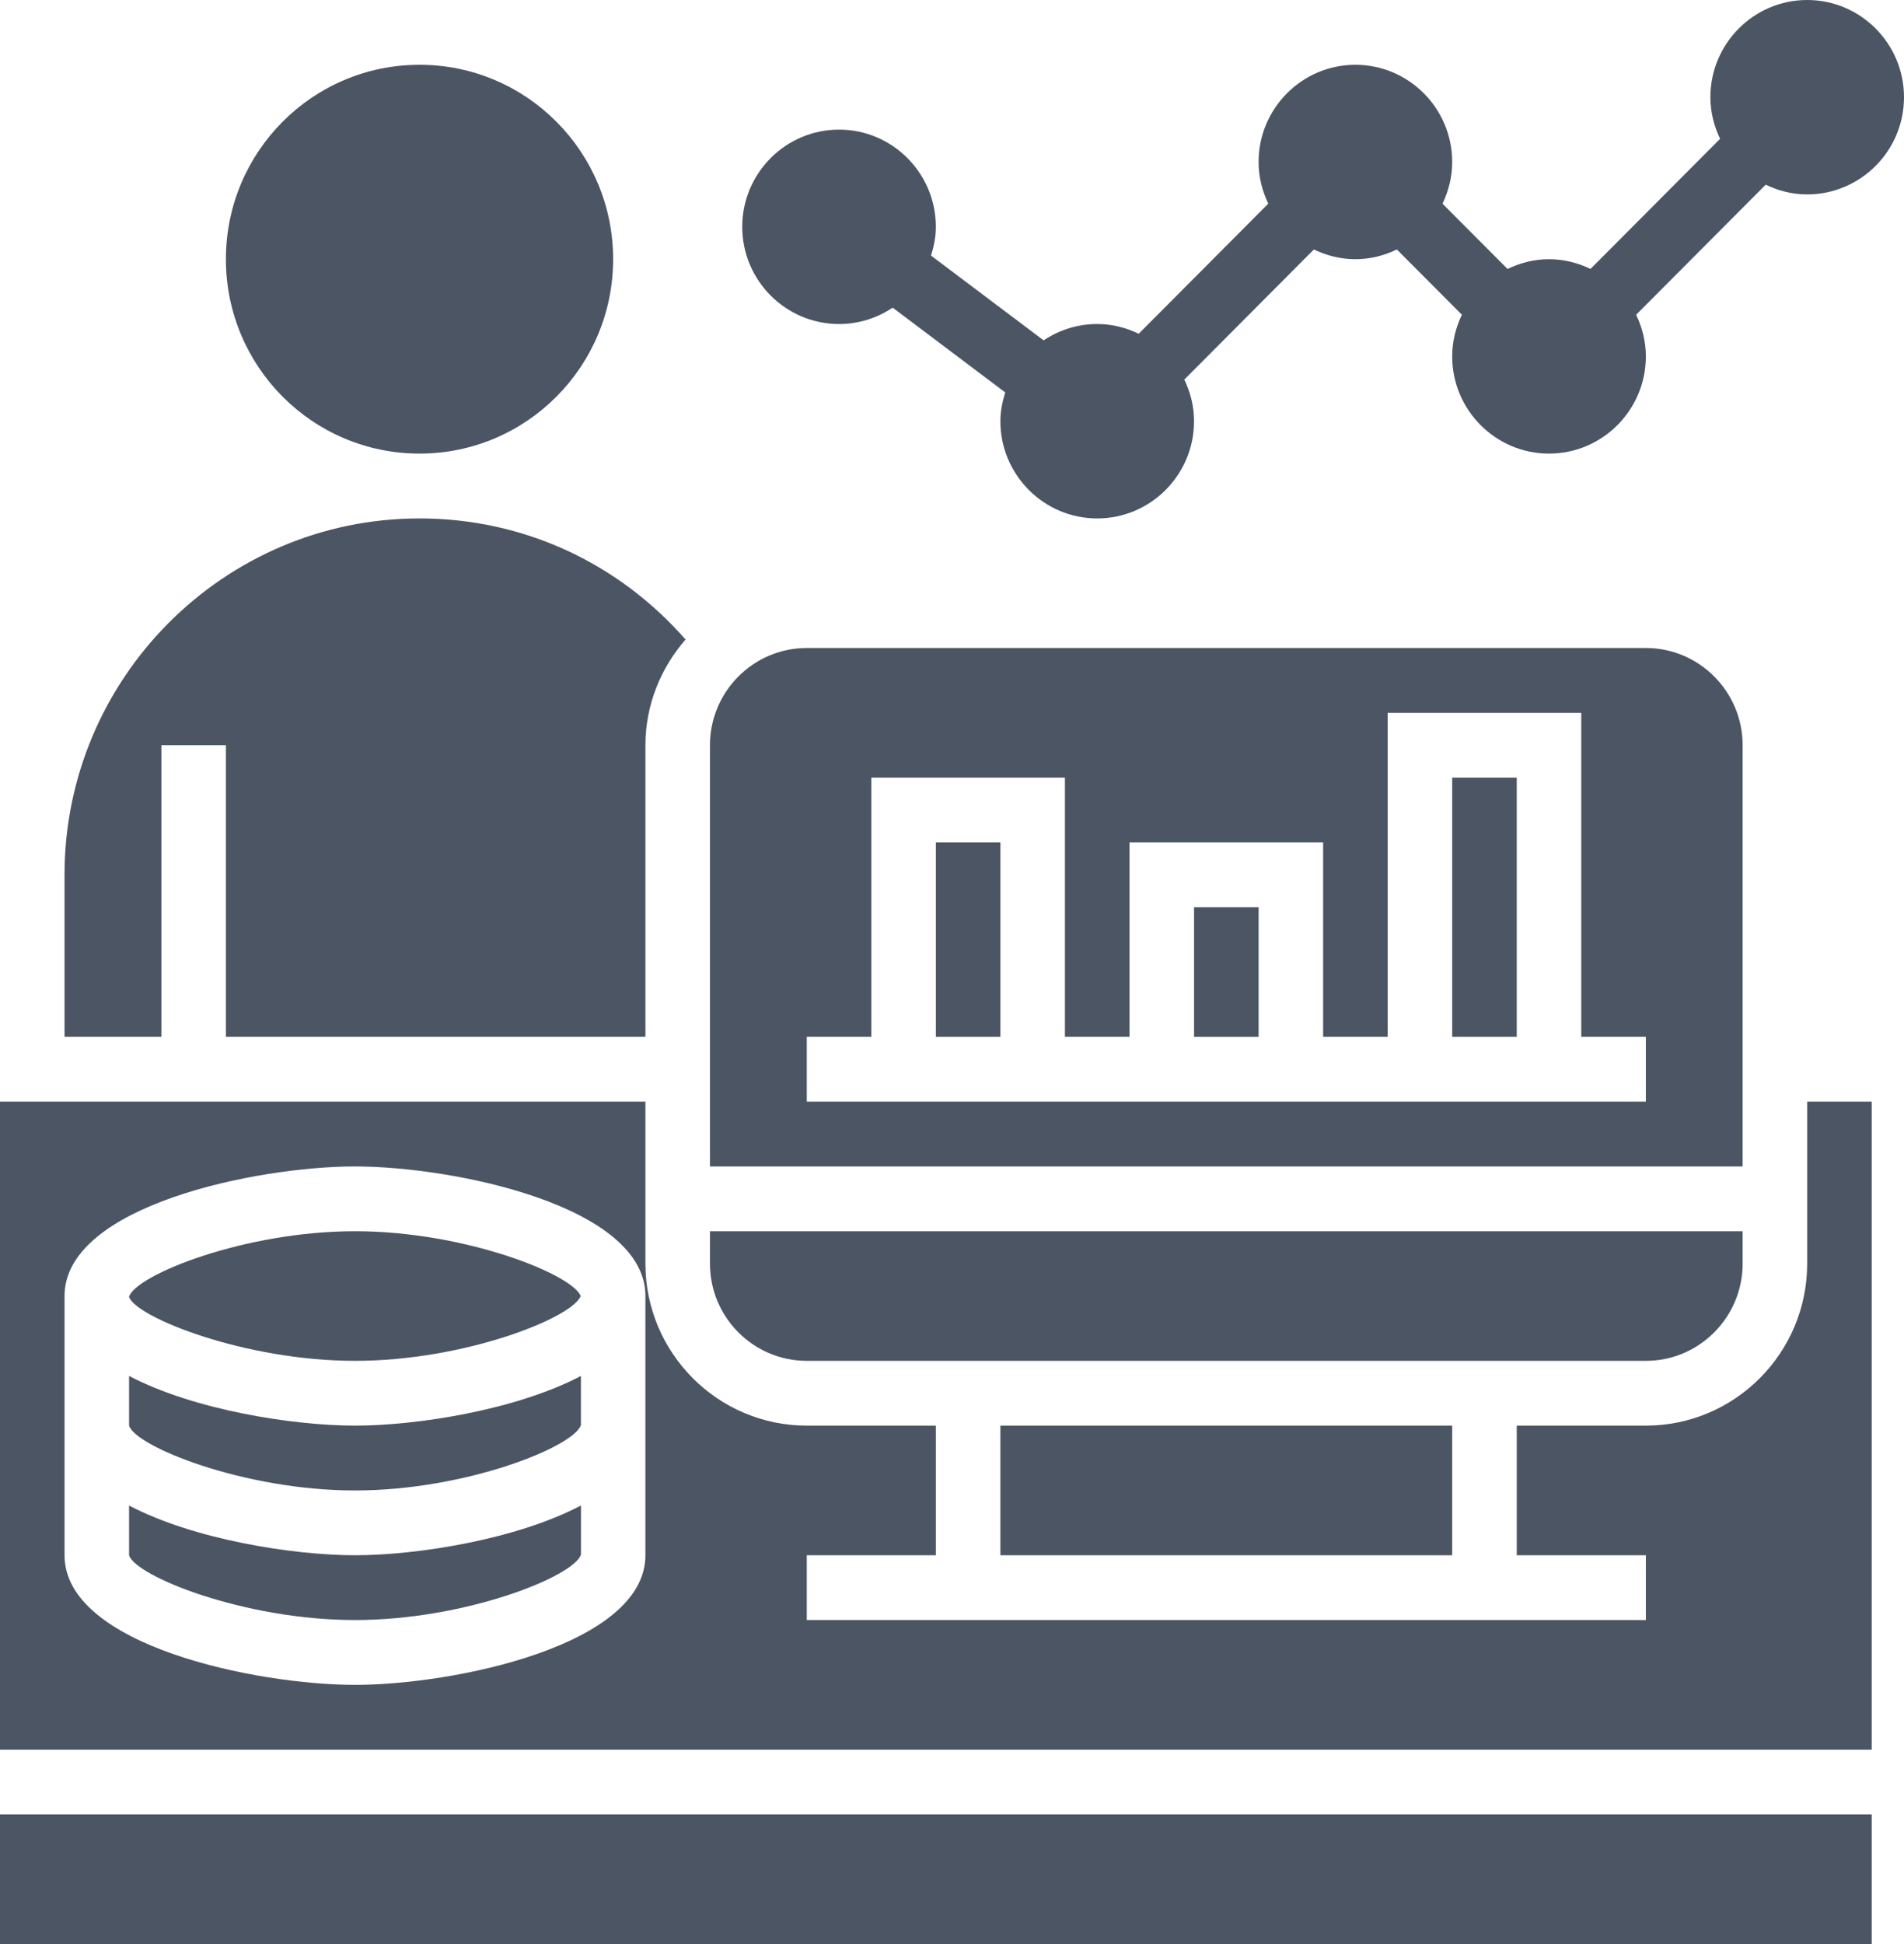
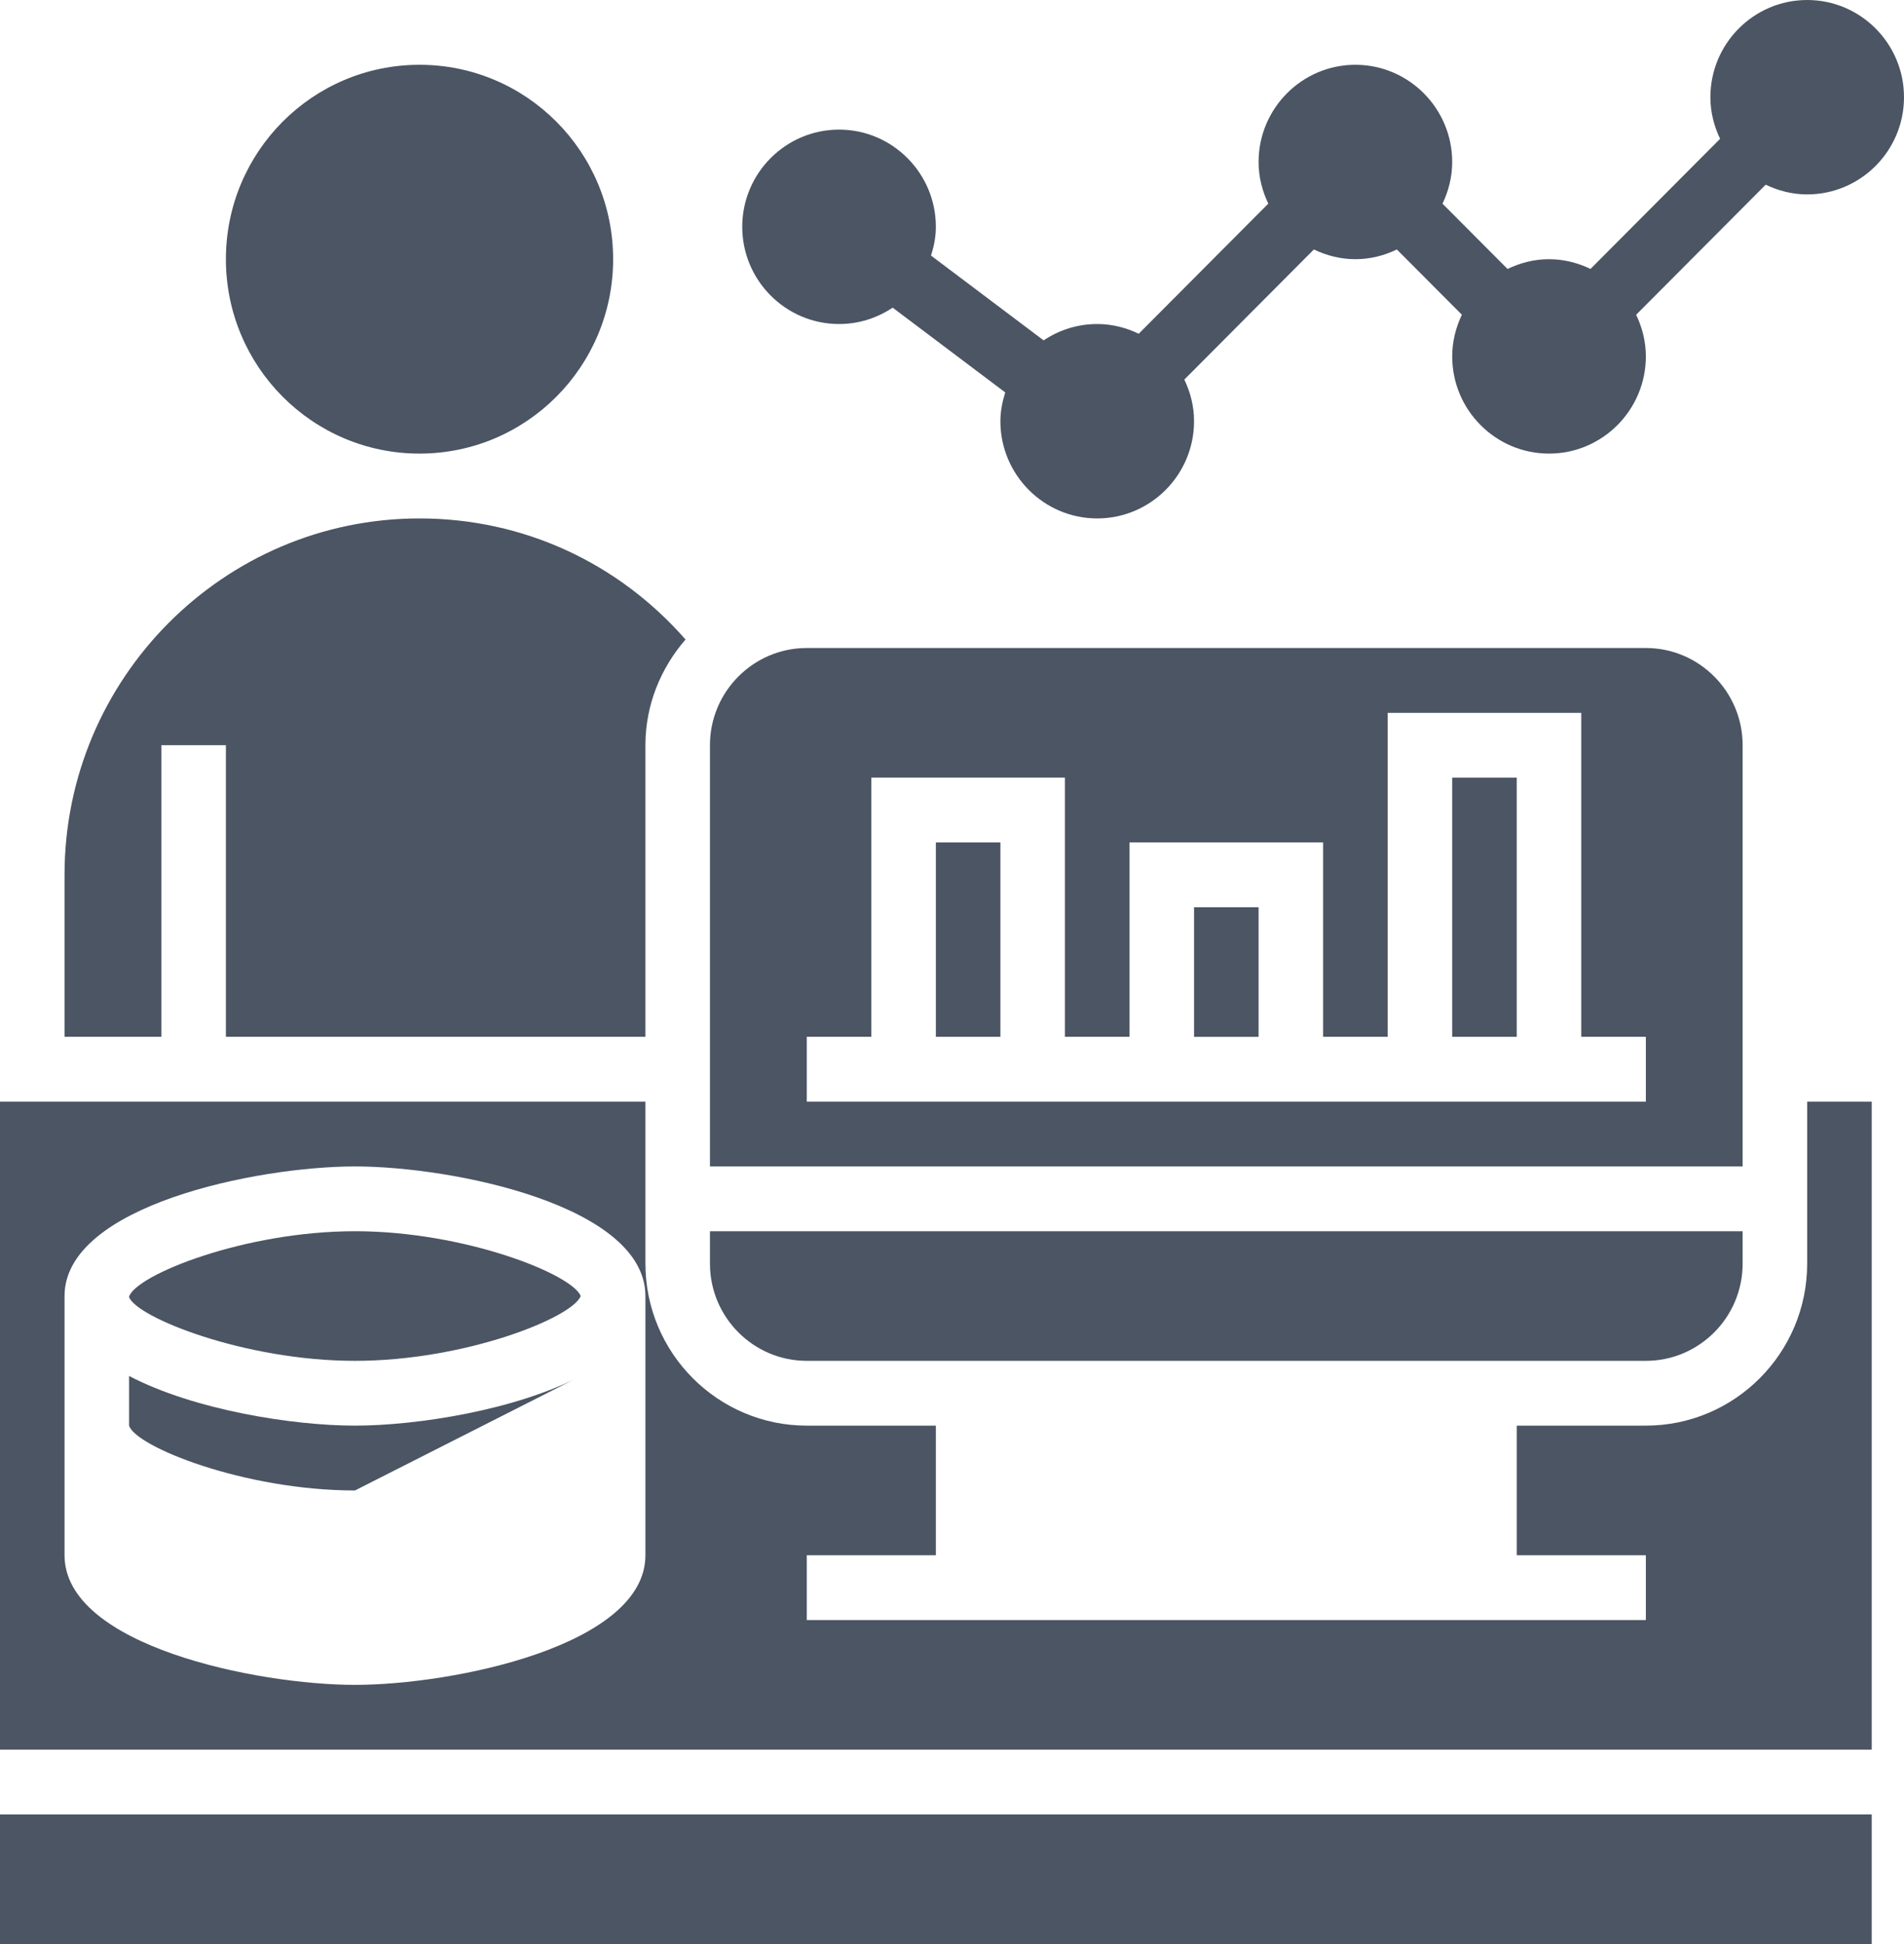
<svg xmlns="http://www.w3.org/2000/svg" width="48px" height="49px" viewBox="0 0 48 49" version="1.1">
  <title>data_analyst</title>
  <g id="Page-1" stroke="none" stroke-width="1" fill="none" fill-rule="evenodd">
    <g id="Artboard" transform="translate(-2185, -711)" fill="#4B5563" fill-rule="nonzero">
      <g id="Group" transform="translate(2185, 711)">
        <path d="M45.559,0 C44.214,0 43.119,1.099 43.119,2.45 C43.119,2.827 43.211,3.18 43.364,3.499 L40.097,6.778 C39.778,6.626 39.427,6.533 39.051,6.533 C38.675,6.533 38.324,6.626 38.005,6.779 L36.366,5.134 C36.518,4.813 36.61,4.461 36.61,4.083 C36.61,2.733 35.515,1.633 34.169,1.633 C32.824,1.633 31.729,2.733 31.729,4.083 C31.729,4.461 31.821,4.813 31.974,5.133 L28.707,8.412 C28.388,8.259 28.037,8.167 27.661,8.167 C27.161,8.167 26.697,8.319 26.31,8.579 L23.471,6.442 C23.544,6.212 23.593,5.971 23.593,5.717 C23.593,4.366 22.498,3.267 21.153,3.267 C19.807,3.267 18.712,4.366 18.712,5.717 C18.712,7.067 19.807,8.167 21.153,8.167 C21.652,8.167 22.117,8.014 22.504,7.754 L25.342,9.891 C25.27,10.122 25.22,10.363 25.22,10.617 C25.22,11.967 26.315,13.067 27.661,13.067 C29.007,13.067 30.102,11.967 30.102,10.617 C30.102,10.239 30.01,9.887 29.857,9.567 L33.123,6.288 C33.442,6.441 33.794,6.533 34.169,6.533 C34.545,6.533 34.897,6.441 35.215,6.288 L36.854,7.933 C36.702,8.253 36.61,8.606 36.61,8.983 C36.61,10.334 37.705,11.433 39.051,11.433 C40.396,11.433 41.492,10.334 41.492,8.983 C41.492,8.606 41.4,8.253 41.247,7.934 L44.513,4.655 C44.832,4.808 45.183,4.9 45.559,4.9 C46.905,4.9 48,3.801 48,2.45 C48,1.099 46.905,0 45.559,0 Z" id="Path" />
        <path d="M20.339,34.3 L41.492,34.3 C42.837,34.3 43.932,33.201 43.932,31.85 L43.932,31.033 L17.898,31.033 L17.898,31.85 C17.898,33.201 18.993,34.3 20.339,34.3 Z" id="Path" />
        <rect id="Rectangle" x="36.61" y="19.6" width="1.627" height="6.533" />
        <rect id="Rectangle" x="23.593" y="21.233" width="1.627" height="4.9" />
        <rect id="Rectangle" x="30.102" y="22.867" width="1.627" height="3.267" />
        <path d="M43.932,18.783 C43.932,17.433 42.837,16.333 41.492,16.333 L20.339,16.333 C18.993,16.333 17.898,17.433 17.898,18.783 L17.898,29.4 L43.932,29.4 L43.932,18.783 Z M41.492,27.767 L20.339,27.767 L20.339,26.133 L21.966,26.133 L21.966,19.6 L26.847,19.6 L26.847,26.133 L28.475,26.133 L28.475,21.233 L33.356,21.233 L33.356,26.133 L34.983,26.133 L34.983,17.967 L39.864,17.967 L39.864,26.133 L41.492,26.133 L41.492,27.767 Z" id="Shape" />
-         <rect id="Rectangle" x="25.22" y="35.933" width="11.39" height="3.267" />
-         <path d="M8.949,39.2 C7.391,39.2 4.892,38.807 3.254,37.947 L3.254,39.2 C3.413,39.726 6.152,40.833 8.949,40.833 C11.746,40.833 14.485,39.726 14.646,39.181 L14.646,37.946 C13.008,38.807 10.508,39.2 8.949,39.2 Z" id="Path" />
-         <path d="M8.949,37.567 C11.744,37.567 14.479,36.462 14.645,35.916 L14.645,34.681 C13.007,35.541 10.508,35.933 8.949,35.933 C7.391,35.933 4.892,35.541 3.254,34.681 L3.254,35.933 C3.413,36.459 6.152,37.567 8.949,37.567 Z" id="Path" />
+         <path d="M8.949,37.567 L14.645,34.681 C13.007,35.541 10.508,35.933 8.949,35.933 C7.391,35.933 4.892,35.541 3.254,34.681 L3.254,35.933 C3.413,36.459 6.152,37.567 8.949,37.567 Z" id="Path" />
        <rect id="Rectangle" x="0" y="45.733" width="47.186" height="3.267" />
        <path d="M8.949,34.3 C11.714,34.3 14.423,33.217 14.64,32.667 C14.423,32.116 11.714,31.033 8.949,31.033 C6.158,31.033 3.426,32.137 3.254,32.682 L3.254,32.69 C3.426,33.197 6.158,34.3 8.949,34.3 Z" id="Path" />
        <ellipse id="Oval" cx="10.576" cy="6.533" rx="4.881" ry="4.9" />
        <path d="M45.559,31.85 C45.559,34.102 43.735,35.933 41.492,35.933 L38.237,35.933 L38.237,39.2 L41.492,39.2 L41.492,40.833 L20.339,40.833 L20.339,39.2 L23.593,39.2 L23.593,35.933 L20.339,35.933 C18.096,35.933 16.271,34.102 16.271,31.85 L16.271,27.767 L0,27.767 L0,44.1 L47.186,44.1 L47.186,27.767 L45.559,27.767 L45.559,31.85 Z M16.271,39.2 C16.271,41.48 11.422,42.467 8.949,42.467 C6.476,42.467 1.627,41.48 1.627,39.2 L1.627,32.667 C1.627,30.387 6.476,29.4 8.949,29.4 C11.422,29.4 16.271,30.387 16.271,32.667 L16.271,39.2 Z" id="Shape" />
        <path d="M4.068,18.783 L5.695,18.783 L5.695,26.133 L16.271,26.133 L16.271,18.783 C16.271,17.761 16.661,16.836 17.282,16.119 C15.581,14.177 13.18,13.067 10.576,13.067 C5.642,13.067 1.627,17.097 1.627,22.05 L1.627,26.133 L4.068,26.133 L4.068,18.783 Z" id="Path" />
      </g>
    </g>
  </g>
</svg>